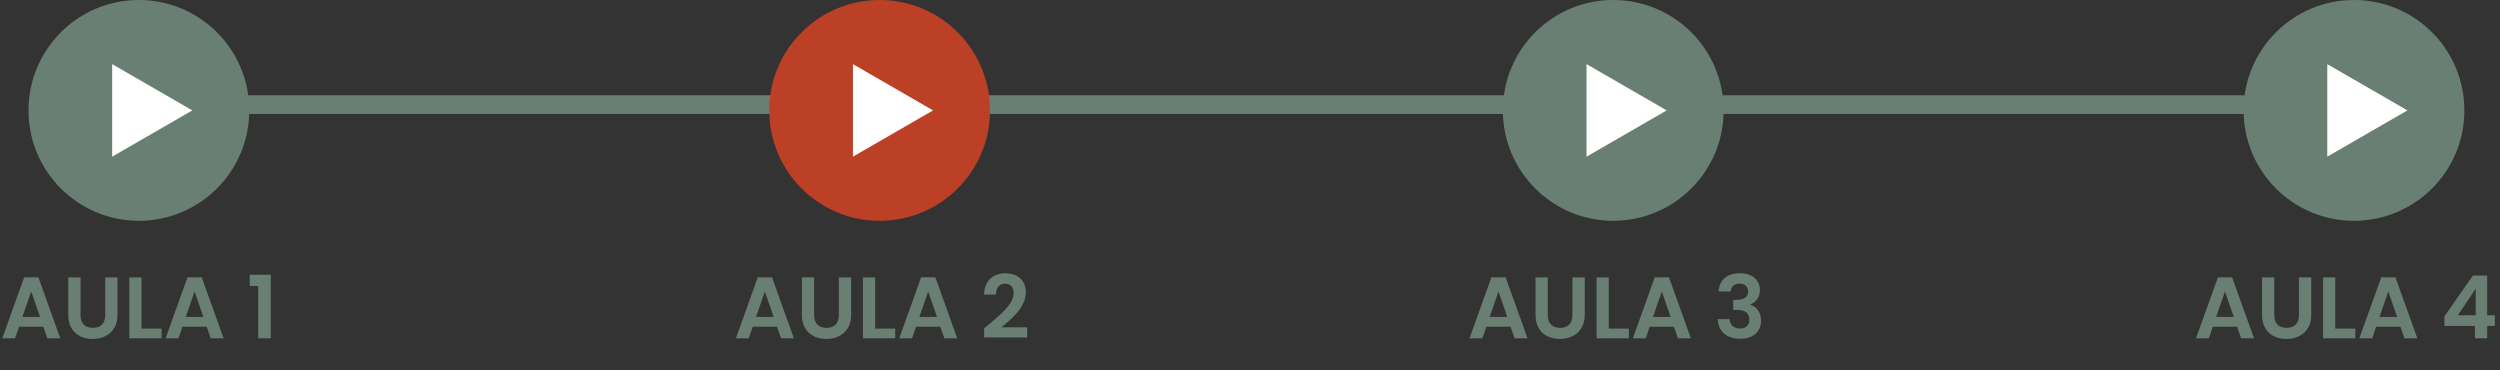
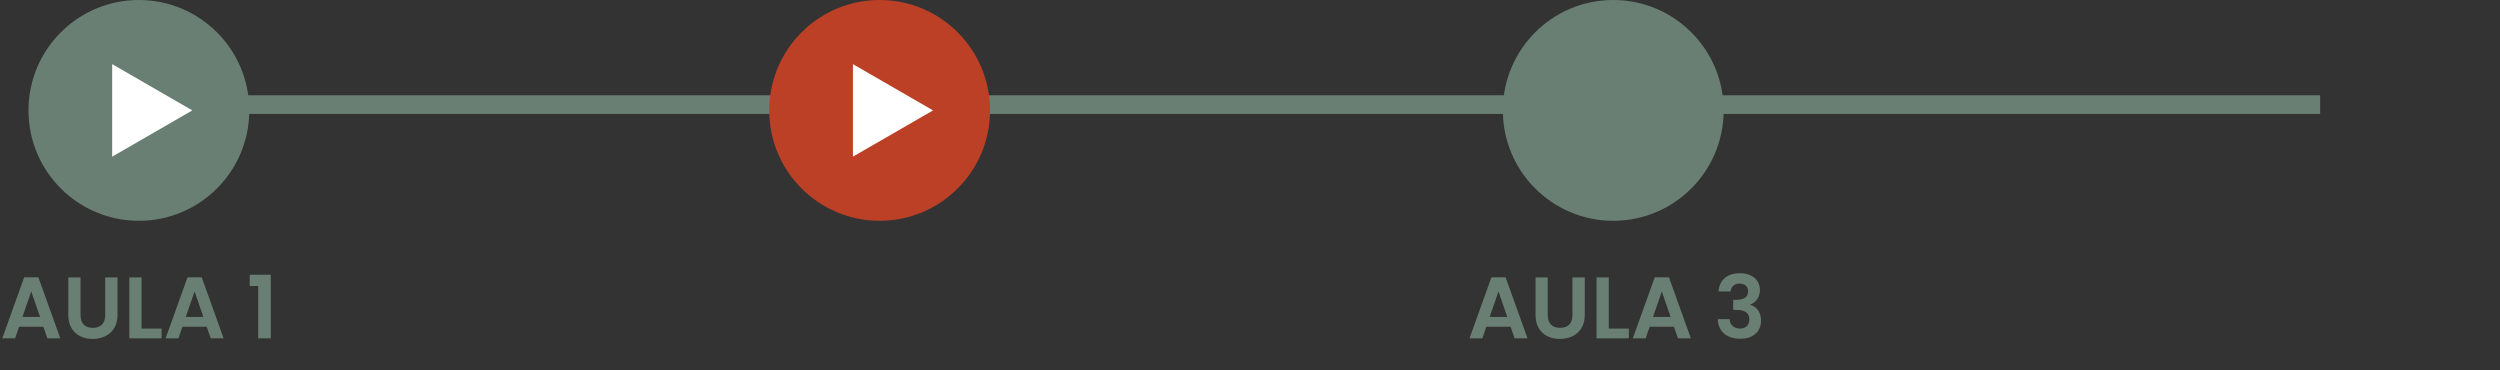
<svg xmlns="http://www.w3.org/2000/svg" width="351" height="52" viewBox="0 0 351 52" fill="none">
  <rect x="0" y="0" width="351" height="52" fill="#333333" stroke="none" />
  <path d="M6.652 47.5H8.465L5.39 38.937H3.393L0.319 47.5H2.119L2.683 45.871H6.088L6.652 47.5ZM5.623 44.499H3.148L4.386 40.922L5.623 44.499ZM9.59 44.229C9.59 46.483 11.133 47.586 13.007 47.586C14.882 47.586 16.498 46.483 16.498 44.229V38.95H14.771V44.242C14.771 45.417 14.134 46.03 13.032 46.03C11.941 46.03 11.305 45.417 11.305 44.242V38.95H9.59V44.229ZM18.156 38.95V47.5H22.688V46.14H19.871V38.95H18.156ZM29.585 47.5H31.398L28.323 38.937H26.326L23.251 47.5H25.052L25.616 45.871H29.021L29.585 47.5ZM28.556 44.499H26.081L27.318 40.922L28.556 44.499ZM36.25 47.5H38.014V38.57H35.062V40.15H36.25V47.5Z" fill="#697F73" />
-   <path d="M109.652 47.5H111.465L108.39 38.937H106.393L103.319 47.5H105.119L105.683 45.871H109.088L109.652 47.5ZM108.623 44.499H106.148L107.386 40.922L108.623 44.499ZM112.59 44.229C112.59 46.483 114.133 47.586 116.007 47.586C117.882 47.586 119.499 46.483 119.499 44.229V38.95H117.771V44.242C117.771 45.417 117.134 46.03 116.032 46.03C114.942 46.03 114.305 45.417 114.305 44.242V38.95H112.59V44.229ZM121.156 38.95V47.5H125.688V46.14H122.871V38.95H121.156ZM132.585 47.5H134.398L131.323 38.937H129.326L126.251 47.5H128.052L128.616 45.871H132.021L132.585 47.5ZM131.556 44.499H129.081L130.318 40.922L131.556 44.499ZM138.172 47.377H144.223V45.956H140.61C142.031 44.756 144.027 43.139 144.027 41.069C144.027 39.513 143.06 38.374 141.136 38.374C139.532 38.374 138.221 39.317 138.16 41.363H139.826C139.838 40.419 140.291 39.831 141.112 39.831C141.957 39.831 142.312 40.37 142.312 41.167C142.312 42.808 140.193 44.389 138.172 46.103V47.377Z" fill="#697F73" />
  <path d="M212.652 47.5H214.465L211.39 38.937H209.393L206.319 47.5H208.119L208.683 45.871H212.088L212.652 47.5ZM211.623 44.499H209.148L210.386 40.922L211.623 44.499ZM215.59 44.229C215.59 46.483 217.133 47.586 219.007 47.586C220.882 47.586 222.499 46.483 222.499 44.229V38.95H220.771V44.242C220.771 45.417 220.134 46.03 219.032 46.03C217.942 46.03 217.305 45.417 217.305 44.242V38.95H215.59V44.229ZM224.156 38.95V47.5H228.688V46.14H225.871V38.95H224.156ZM235.585 47.5H237.398L234.323 38.937H232.326L229.251 47.5H231.052L231.616 45.871H235.021L235.585 47.5ZM234.556 44.499H232.081L233.318 40.922L234.556 44.499ZM241.294 40.922H242.973C243.034 40.358 243.389 39.819 244.222 39.819C245.006 39.819 245.435 40.236 245.435 40.934C245.435 41.816 244.7 42.098 243.695 42.098H243.34V43.507H243.695C244.969 43.507 245.606 43.874 245.606 44.879C245.606 45.589 245.165 46.128 244.308 46.128C243.389 46.128 242.875 45.577 242.838 44.805H241.172C241.245 46.679 242.581 47.561 244.345 47.561C246.219 47.561 247.248 46.483 247.248 45.026C247.248 43.813 246.648 43.078 245.741 42.796V42.747C246.39 42.526 247.089 41.84 247.089 40.726C247.089 39.403 246.109 38.361 244.271 38.361C242.556 38.361 241.38 39.268 241.294 40.922Z" fill="#697F73" />
-   <path d="M314.652 47.5H316.465L313.39 38.937H311.393L308.319 47.5H310.119L310.683 45.871H314.088L314.652 47.5ZM313.623 44.499H311.148L312.386 40.922L313.623 44.499ZM317.59 44.229C317.59 46.483 319.133 47.586 321.007 47.586C322.882 47.586 324.499 46.483 324.499 44.229V38.95H322.771V44.242C322.771 45.417 322.134 46.03 321.032 46.03C319.942 46.03 319.305 45.417 319.305 44.242V38.95H317.59V44.229ZM326.156 38.95V47.5H330.688V46.14H327.871V38.95H326.156ZM337.585 47.5H339.398L336.323 38.937H334.326L331.251 47.5H333.052L333.616 45.871H337.021L337.585 47.5ZM336.556 44.499H334.081L335.318 40.922L336.556 44.499ZM347.484 47.5H349.199V45.761H350.277V44.266H349.199V38.68H347.202L343.196 44.413V45.761H347.484V47.5ZM345.083 44.266L347.594 40.517V44.266H345.083Z" fill="#697F73" />
  <rect x="9.875" y="13.375" width="315.875" height="2.625" fill="#697F73" />
-   <circle cx="330.5" cy="15.5" r="15.5" fill="#697F73" />
-   <path d="M338 15.5L326.75 21.995L326.75 9.005L338 15.5Z" fill="white" />
  <circle cx="123.5" cy="15.5" r="15.5" fill="#BC4026" />
  <path d="M131 15.5L119.75 21.995L119.75 9.005L131 15.5Z" fill="white" />
  <circle cx="226.5" cy="15.5" r="15.5" fill="#697F73" />
-   <path d="M234 15.5L222.75 21.995L222.75 9.005L234 15.5Z" fill="white" />
  <circle cx="19.5" cy="15.5" r="15.5" fill="#697F73" />
  <path d="M27 15.5L15.75 21.995L15.75 9.005L27 15.5Z" fill="white" />
</svg>